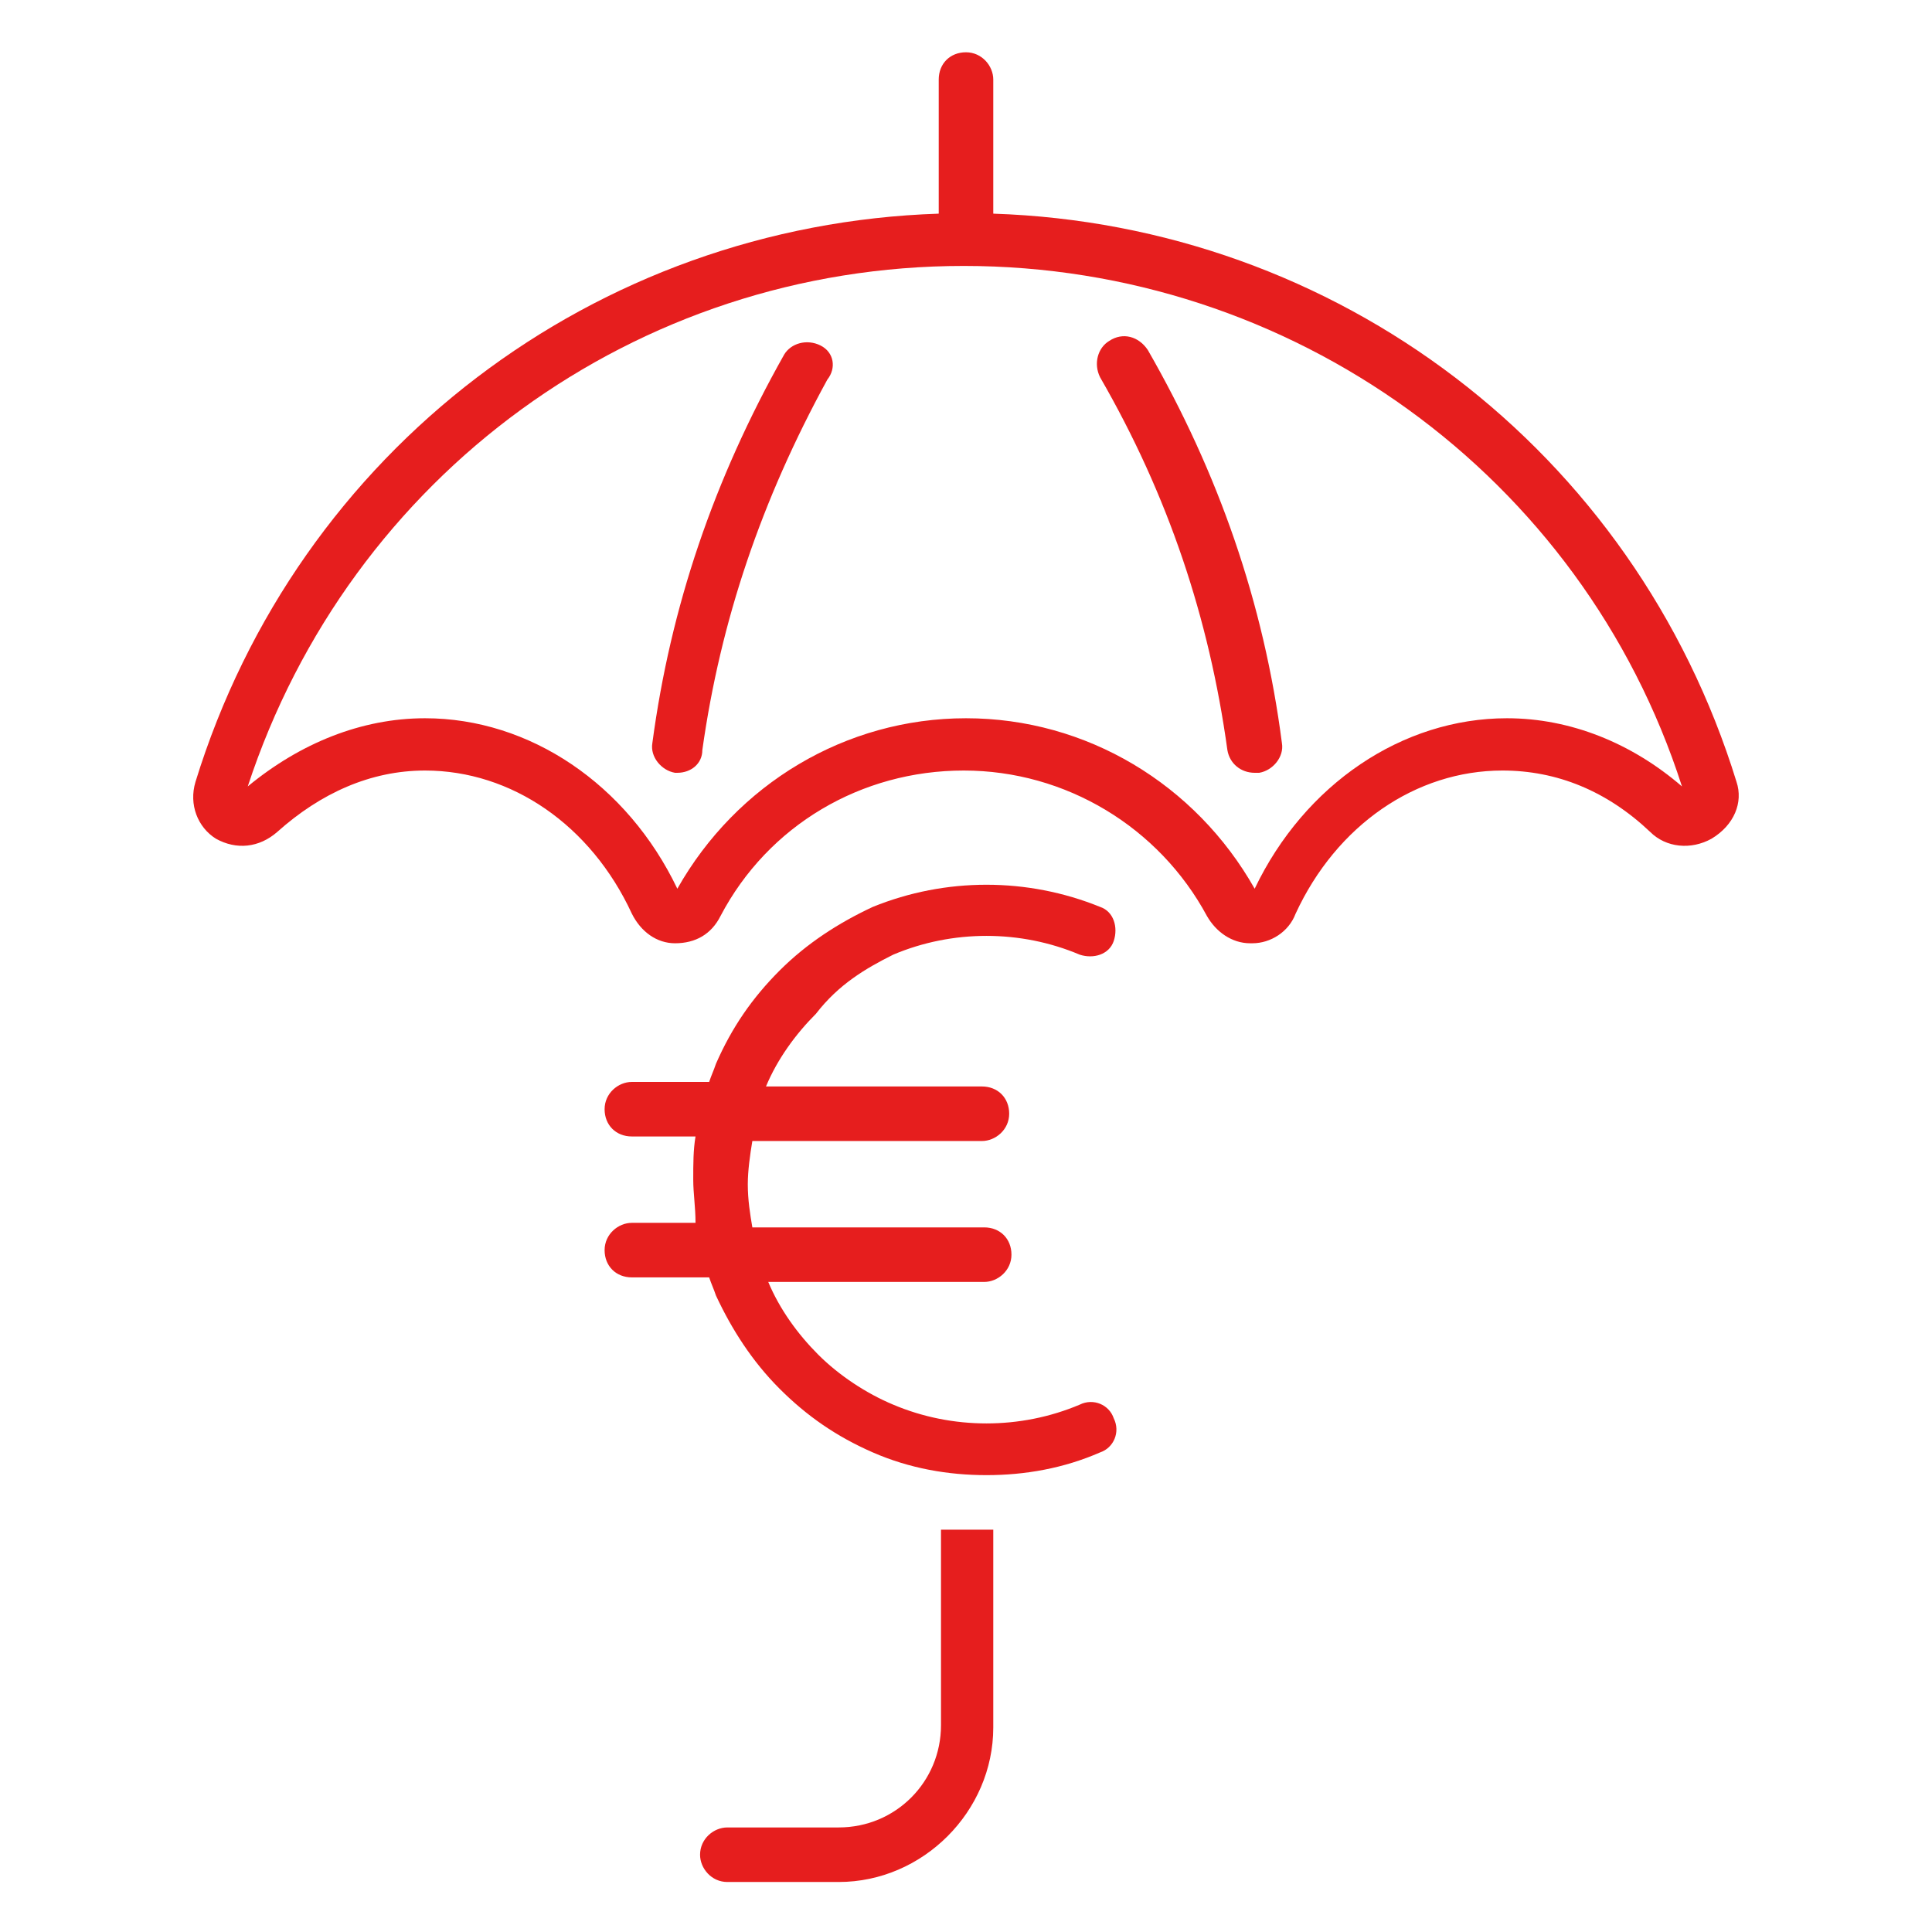
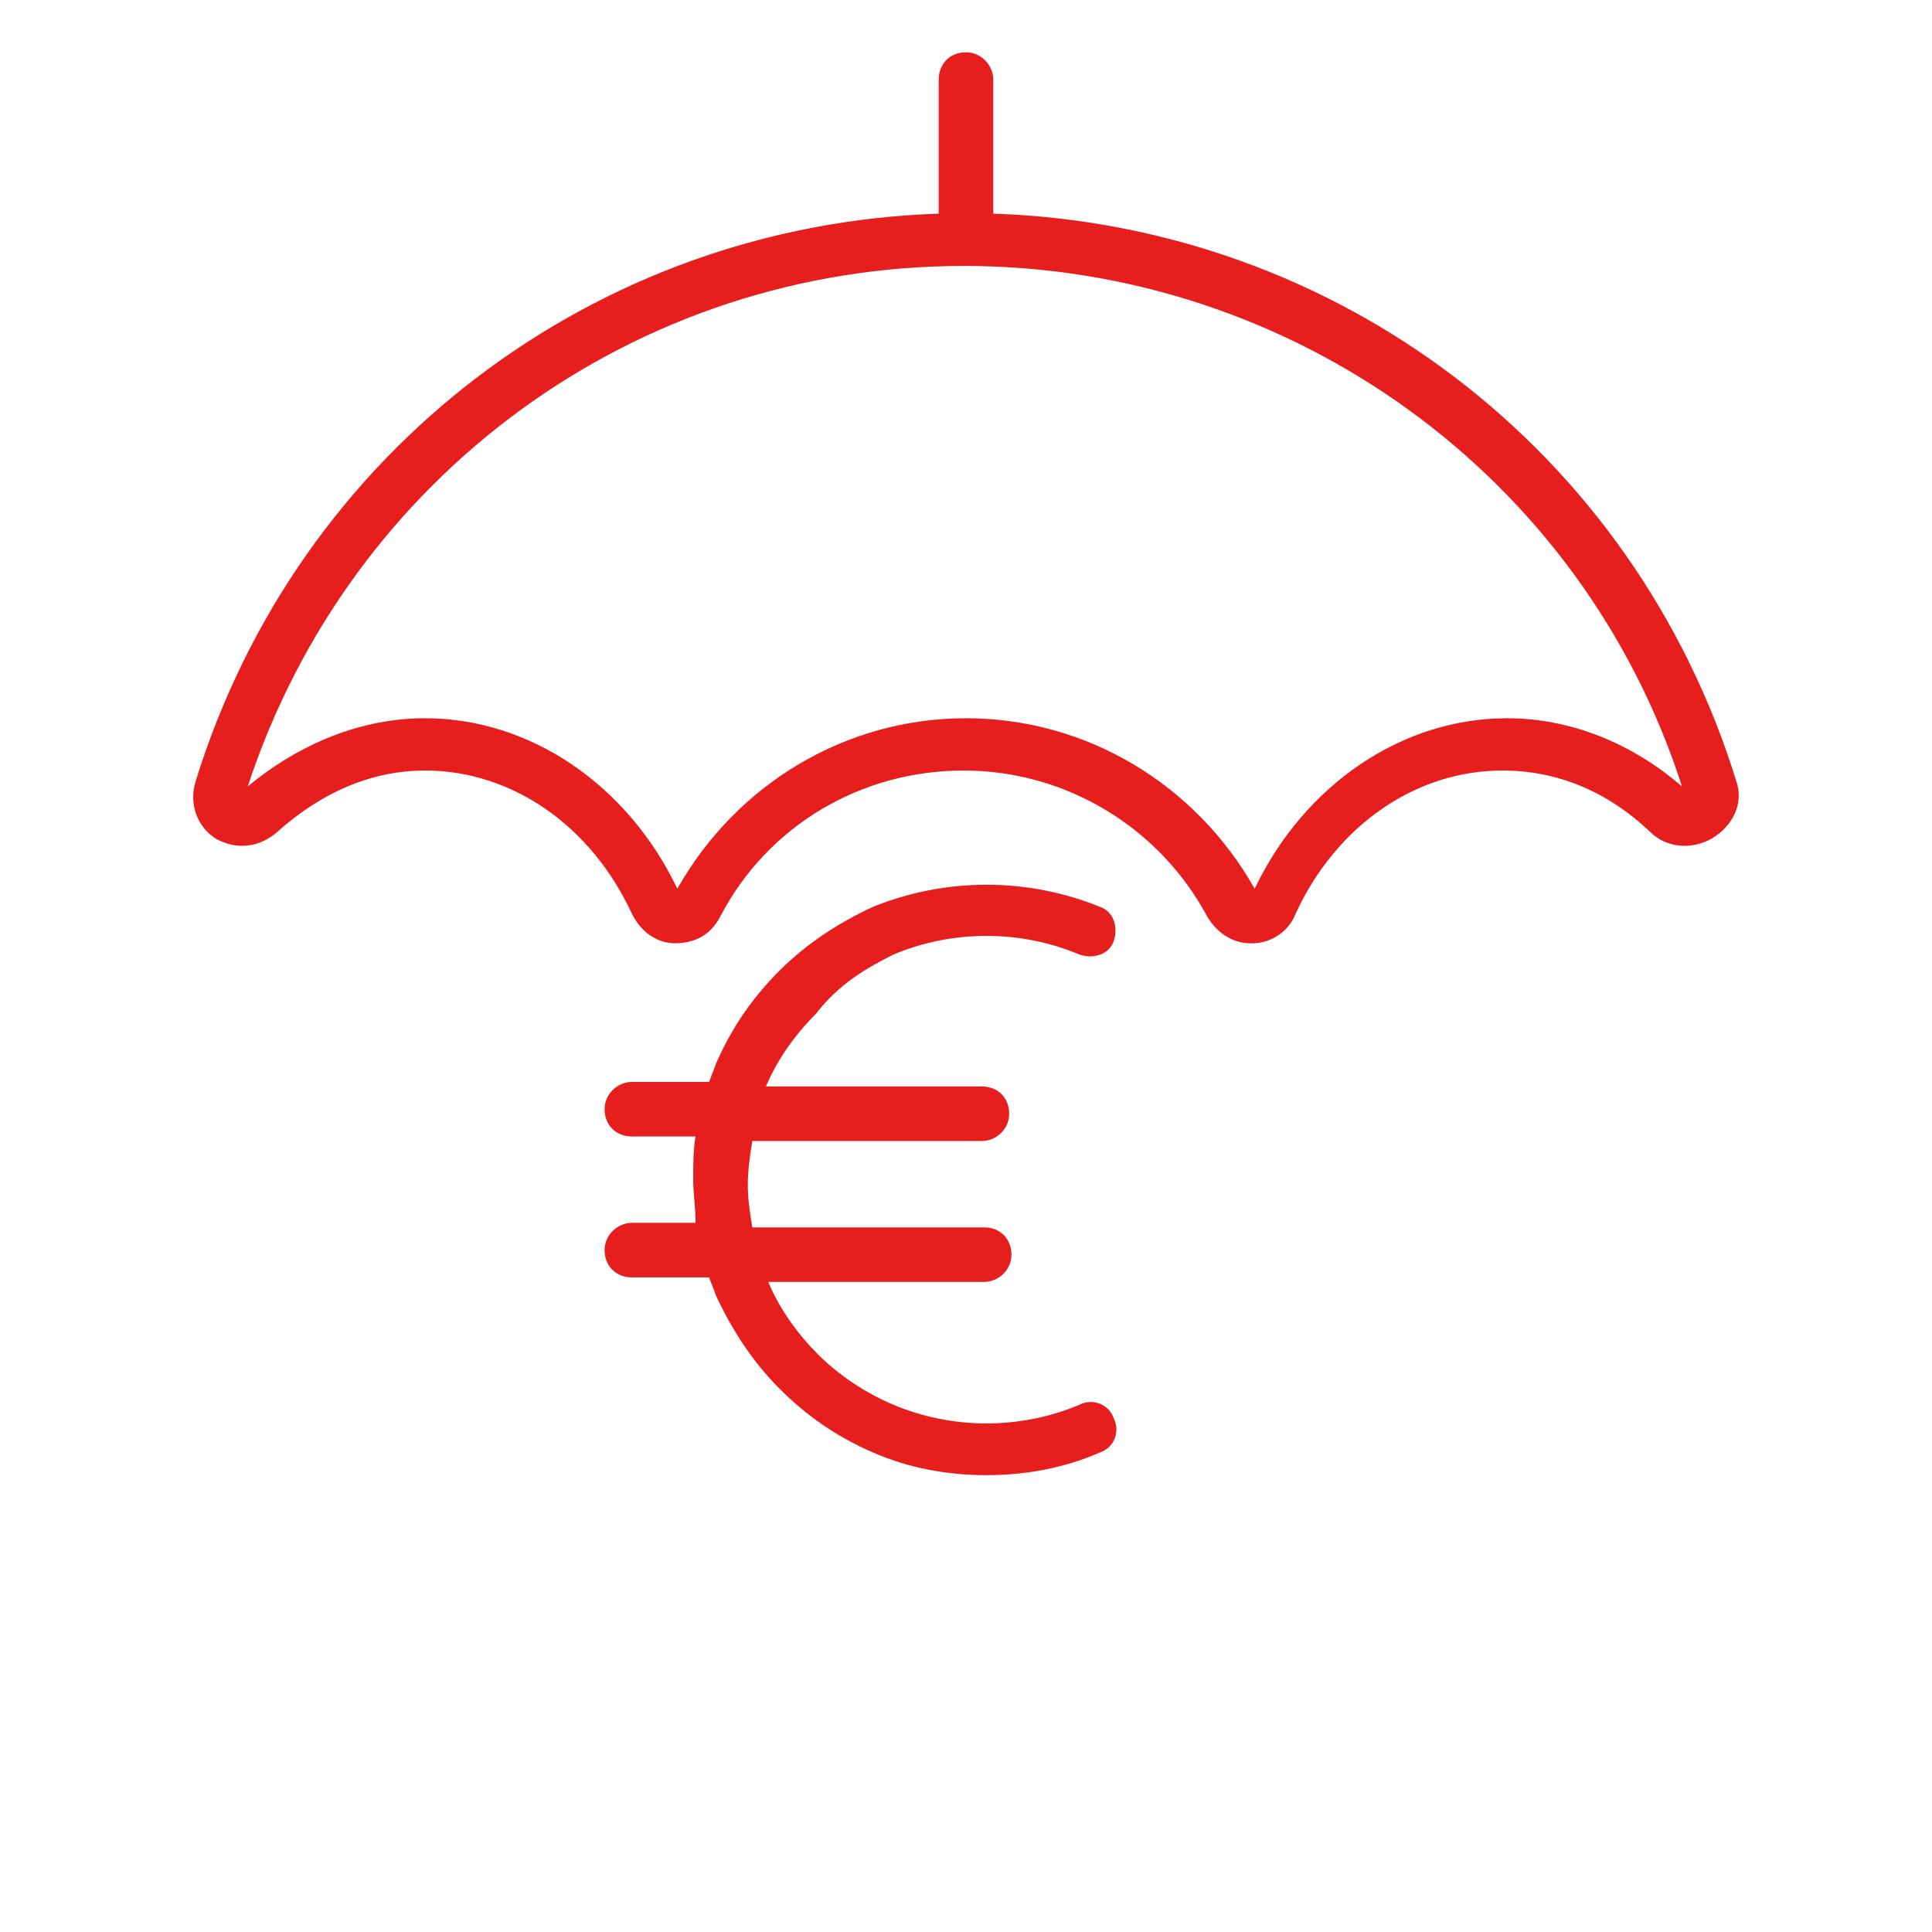
<svg xmlns="http://www.w3.org/2000/svg" version="1.1" id="Ebene_1" x="0px" y="0px" viewBox="0 0 85 85" style="enable-background:new 0 0 85 85;" xml:space="preserve">
  <style type="text/css">
	.st0{display:none;}
	.st1{display:inline;fill:#E8441E;}
	.st2{fill:#E61E1E;}
</style>
  <g id="Ebene_2_00000094619411335634561780000009681791836152819073_" class="st0">
    <rect y="0.1" class="st1" width="85" height="85" />
  </g>
  <g id="Ebene_1_00000011730580441347874190000009212433719782253740_">
    <g>
-       <path class="st2" d="M48.8,15c-0.5,0.3-0.7,1-0.4,1.6c3,5.2,4.8,10.6,5.6,16.4c0.1,0.6,0.6,1,1.2,1c0,0,0.1,0,0.2,0    c0.6-0.1,1.1-0.7,1-1.3c-0.8-6.2-2.8-11.9-5.9-17.3C50.1,14.8,49.4,14.6,48.8,15z" />
-       <path class="st2" d="M36.1,15.2c-0.6-0.3-1.3-0.1-1.6,0.4c-3.1,5.5-5,11.1-5.8,17.1c-0.1,0.6,0.4,1.2,1,1.3h0.1    c0.6,0,1.1-0.4,1.1-1c0.8-5.7,2.6-11,5.5-16.3C36.8,16.2,36.7,15.5,36.1,15.2z" />
      <path class="st2" d="M76.4,34.4c-4.5-14.6-17.6-24.5-32.7-25l0,0V3.5c0-0.6-0.5-1.2-1.2-1.2s-1.2,0.5-1.2,1.2v5.9l0,0    c-15.1,0.5-28.2,10.4-32.7,25c-0.3,1,0.1,2,0.9,2.5c0.9,0.5,1.9,0.4,2.7-0.3c1.9-1.7,4.1-2.7,6.5-2.7c3.8,0,7.3,2.4,9.1,6.3    c0.4,0.8,1.1,1.3,1.9,1.3c0.9,0,1.6-0.4,2-1.2c2.1-4,6.2-6.4,10.7-6.4s8.6,2.5,10.7,6.4c0.4,0.7,1.1,1.2,1.9,1.2h0.1    c0.8,0,1.6-0.5,1.9-1.3c1.8-3.9,5.3-6.3,9.1-6.3c2.4,0,4.6,0.9,6.5,2.7c0.7,0.7,1.8,0.8,2.7,0.3C76.3,36.3,76.7,35.3,76.4,34.4z     M66.3,31.6c-4.6,0-8.9,2.9-11.1,7.5c-2.6-4.6-7.4-7.5-12.7-7.5s-10.1,2.9-12.7,7.5c-2.2-4.6-6.5-7.5-11.1-7.5    c-2.8,0-5.5,1.1-7.8,3C15.4,20.9,28,11.7,42.4,11.7S69.6,20.9,74,34.6C71.8,32.7,69.1,31.6,66.3,31.6z" />
-       <path class="st2" d="M41.4,73.4v0.9v0.3v1.3c0,2.5-2,4.5-4.5,4.5h-3.4H32c-0.6,0-1.2,0.5-1.2,1.2c0,0.6,0.5,1.2,1.2,1.2h4.9    c3.7,0,6.8-3.1,6.8-6.8v-1.3v-1.2v-6.2h-2.3V73.4z" />
      <path class="st2" d="M39.3,42c2.6-1.1,5.6-1.1,8.2,0c0.6,0.2,1.3,0,1.5-0.6s0-1.3-0.6-1.5c-3.2-1.3-6.8-1.3-10,0    c-1.5,0.7-2.9,1.6-4.1,2.8s-2.1,2.5-2.8,4.1c-0.1,0.3-0.2,0.5-0.3,0.8h-3.4c-0.6,0-1.2,0.5-1.2,1.2s0.5,1.2,1.2,1.2h2.8    c-0.1,0.6-0.1,1.2-0.1,1.9c0,0.6,0.1,1.2,0.1,1.9h-2.8c-0.6,0-1.2,0.5-1.2,1.2s0.5,1.2,1.2,1.2h3.4c0.1,0.3,0.2,0.5,0.3,0.8    c0.7,1.5,1.6,2.9,2.8,4.1s2.5,2.1,4.1,2.8c1.6,0.7,3.3,1,5,1s3.4-0.3,5-1c0.6-0.2,0.9-0.9,0.6-1.5c-0.2-0.6-0.9-0.9-1.5-0.6    c-2.6,1.1-5.6,1.1-8.2,0c-1.2-0.5-2.4-1.3-3.3-2.2c-0.9-0.9-1.7-2-2.2-3.2h9.5c0.6,0,1.2-0.5,1.2-1.2S44,54,43.3,54H33.1    c-0.1-0.6-0.2-1.2-0.2-1.9c0-0.6,0.1-1.3,0.2-1.9h10.1c0.6,0,1.2-0.5,1.2-1.2s-0.5-1.2-1.2-1.2h-9.5c0.5-1.2,1.3-2.3,2.2-3.2    C36.9,43.3,38.1,42.6,39.3,42z" />
    </g>
  </g>
</svg>